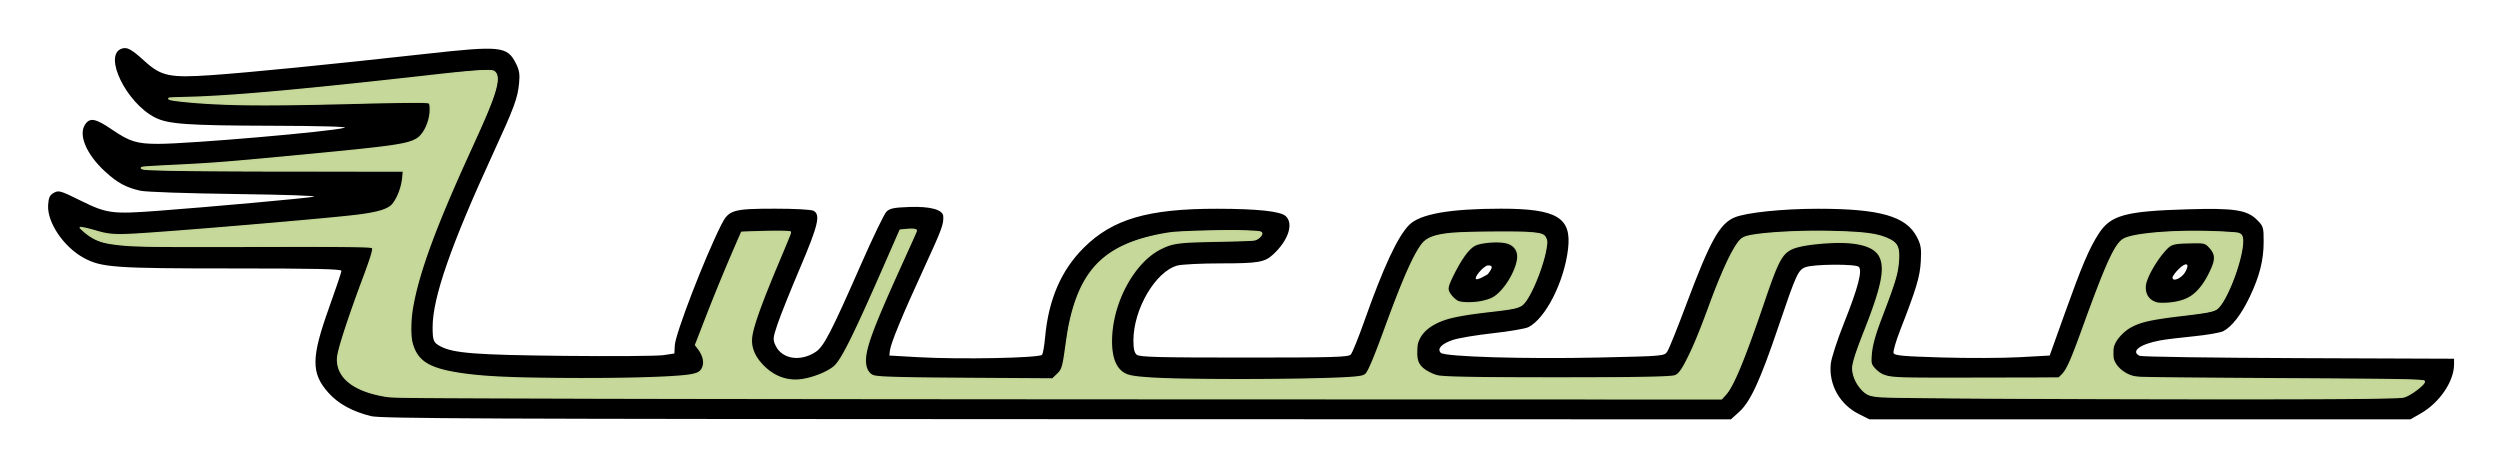
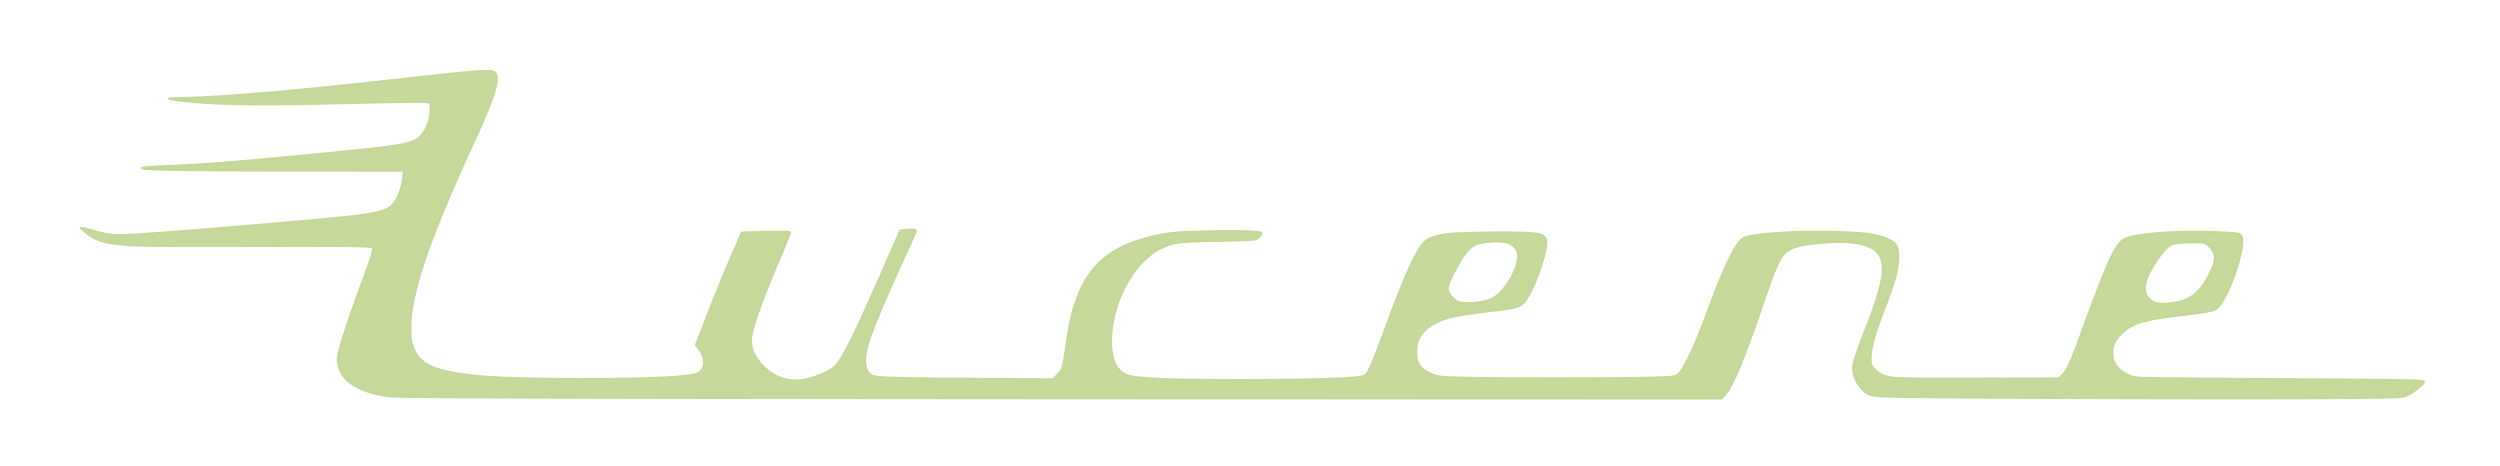
<svg xmlns="http://www.w3.org/2000/svg" role="img" viewBox="-6.28 -6.28 326.56 60.81">
  <title>Lucene logo</title>
-   <path d="M42.215 48.082c-2.411-.584-4.287-1.604-5.565-3.024-2.315-2.575-2.302-4.588.071-11.197.88-2.447 1.598-4.59 1.598-4.763 0-.237-3.443-.313-14.221-.313-15.437 0-17.123-.12-19.44-1.38C2.03 25.974-.139 22.758.007 20.507c.065-.997.207-1.3.75-1.604.626-.35.858-.282 3.518 1.033 3.385 1.675 4.112 1.771 10.009 1.328 7.124-.535 19.26-1.632 20.41-1.845.654-.121-3.521-.267-10.133-.354-6.52-.086-11.78-.268-12.517-.434-1.874-.422-2.973-1.02-4.583-2.49-2.434-2.226-3.53-4.778-2.635-6.142.629-.96 1.365-.824 3.533.653 2.304 1.57 3.236 1.858 6.015 1.86 4.075.002 22.693-1.605 24.358-2.102.482-.144-3.15-.244-9.541-.263-11.041-.033-13.52-.21-15.234-1.084C10.222 7.158 7.203.986 9.57.092c.732-.276 1.285.017 3.039 1.612 2.17 1.973 3.284 2.206 8.742 1.83 4.876-.339 15.5-1.392 27.849-2.763C59.14-.331 59.963-.247 61.104 1.99c.447.874.534 1.405.424 2.57-.188 1.984-.631 3.187-3.369 9.136-5.534 12.028-7.933 18.915-7.928 22.761.002 1.762.108 2.02 1.022 2.502 1.714.904 4.55 1.122 16.17 1.246 6.33.068 12.157.025 12.948-.094l1.439-.217.054-1.057c.08-1.542 3.938-11.545 6.097-15.805.957-1.89 1.513-2.053 6.988-2.053 2.612 0 4.74.116 5.035.274.943.505.625 1.858-1.758 7.464-1.249 2.938-2.57 6.233-2.935 7.321-.624 1.86-.639 2.03-.253 2.84.838 1.758 3.253 2.127 5.24.803 1.058-.705 2.011-2.548 5.91-11.426 1.535-3.492 3.028-6.588 3.318-6.88.437-.436.957-.544 2.987-.618 2.73-.1 4.383.347 4.438 1.2.067 1.053-.174 1.7-2.55 6.86-2.78 6.039-4.316 9.754-4.42 10.703l-.072.641 3.704.213c5.52.317 15.99.111 16.256-.32.117-.189.292-1.224.39-2.302.444-4.9 2.087-8.71 5.02-11.642 3.778-3.776 8.417-5.135 17.492-5.121 5.231.008 8.213.327 8.907.955 1.08.978.349 3.197-1.66 5.037-1.09.997-1.952 1.142-6.8 1.143-2.574.001-5.139.13-5.7.285-2.852.792-5.727 5.704-5.727 9.784 0 1.08.124 1.61.438 1.87.359.297 2.896.363 14.014.363 11.727 0 13.625-.054 13.942-.397.202-.218.998-2.183 1.77-4.366 2.5-7.076 4.364-11.071 5.863-12.57 1.426-1.426 5.33-2.114 11.999-2.114 7.297 0 9.231 1.16 8.75 5.25-.502 4.28-2.914 9.055-5.158 10.215-.394.204-2.48.564-4.637.8-2.157.237-4.522.633-5.254.88-1.482.5-2.097 1.16-1.571 1.685.514.514 11.005.825 20.646.612 8.521-.189 8.548-.191 8.945-.796.218-.333 1.327-3.087 2.463-6.12 3.126-8.34 4.363-10.568 6.319-11.386 1.522-.636 6.286-1.13 10.9-1.13 8.102 0 11.512.976 12.918 3.696.523 1.013.598 1.482.505 3.173-.11 2.01-.58 3.57-2.712 9.038-.548 1.405-.929 2.731-.846 2.946.123.322 1.238.423 6.321.573 3.394.1 7.95.084 10.123-.036l3.95-.218 1.894-5.291c2.3-6.429 3.236-8.637 4.482-10.585 1.575-2.463 3.464-2.986 11.652-3.226 6.085-.179 7.748.075 9.053 1.38.825.825.869.966.869 2.824 0 2.44-.52 4.502-1.823 7.24-1.087 2.285-2.328 3.893-3.45 4.474-.383.198-2.122.499-3.863.67-1.742.17-3.727.414-4.41.542-2.618.492-3.854 1.425-2.66 2.01.255.125 9.601.26 20.77.302l20.306.076v.737c0 2.213-1.884 4.995-4.335 6.4l-1.353.777-35.336.002-35.336.002-1.375-.686c-2.5-1.246-3.964-3.853-3.682-6.56.077-.744.854-3.14 1.725-5.322 1.833-4.59 2.43-6.857 1.936-7.351-.397-.397-5.898-.362-6.964.044-.963.368-1.218.926-3.531 7.755-2.396 7.072-3.662 9.82-5.134 11.151l-1.072.969-88.04-.022c-74.477-.019-88.274-.08-89.567-.392zm177.088-3.035c.853-.912 2.596-5.227 4.898-12.122 1.702-5.1 2.206-6.043 3.589-6.722 1.296-.636 5.878-1.05 8.115-.733 4.579.648 4.83 3.054 1.232 11.834-.833 2.032-1.439 3.916-1.439 4.472 0 1.236.881 2.794 1.944 3.437.808.49 1.914.508 34.966.585 22.68.052 34.442-.012 35.057-.191 1.078-.315 2.985-1.803 2.765-2.159-.09-.144-7.66-.244-18.59-.244-11.867-.001-18.79-.1-19.422-.275-3.603-1-3.696-4.81-.164-6.623 1.329-.681 2.904-1.003 7.061-1.44 2.45-.259 3.694-.505 4.015-.795 1.68-1.52 3.966-8.454 3.183-9.651-.21-.323-1.14-.413-4.966-.482-5.348-.095-9.85.412-10.733 1.209-1.034.933-2.428 4.14-5.206 11.973-1.036 2.923-1.88 4.874-2.288 5.291l-.646.662-9.85.082c-11.901.1-12.962.021-14.028-1.045-.72-.72-.77-.893-.658-2.29.069-.857.545-2.596 1.103-4.023 1.97-5.036 2.346-6.25 2.477-7.97.16-2.112-.195-2.605-2.367-3.295-2.926-.928-15.819-.757-17.94.239-.89.417-2.659 4.01-4.455 9.049-1.645 4.613-3.198 7.987-4.018 8.729-.563.51-1.002.524-15.83.524-15.062 0-15.268-.007-16.486-.57-1.423-.658-1.898-1.377-1.896-2.869.002-1.561.698-2.664 2.234-3.541 1.551-.886 3.21-1.254 7.791-1.728 2.487-.257 3.426-.46 3.832-.828 1.191-1.078 3.163-6.117 3.163-8.082 0-1.345-.392-1.432-6.457-1.432-6.855 0-8.87.32-9.796 1.553-1.26 1.681-2.769 5.194-5.43 12.65-.764 2.138-1.626 4.102-1.918 4.366-.479.434-1.32.497-8.639.651-11.513.242-21.529.001-22.595-.544-1.337-.683-1.837-1.61-1.985-3.673-.319-4.46 2.045-9.817 5.395-12.223 1.835-1.318 3.293-1.583 8.72-1.587 4.366-.003 4.828-.047 5.243-.506.295-.326.357-.563.176-.675-.495-.306-9.871-.215-12.059.117-8.76 1.33-12.255 5.175-13.46 14.81-.34 2.734-.449 3.096-1.092 3.65l-.715.614-11.587-.077c-10.748-.07-11.626-.111-12.116-.555-1.48-1.34-.77-3.892 3.88-13.975 1.182-2.565 2.15-4.745 2.15-4.844 0-.099-.488-.143-1.084-.098l-1.084.081-2.367 5.424c-3.19 7.307-5.023 11.075-5.883 12.09-.748.882-2.646 1.732-4.587 2.055-3.426.57-7.07-2.637-6.546-5.762.261-1.563 1.42-4.755 3.423-9.431.948-2.214 1.724-4.078 1.724-4.143 0-.064-1.454-.083-3.23-.043l-3.23.075-1.535 3.546c-.844 1.95-2.199 5.27-3.01 7.378l-1.476 3.833.552.747c.71.96.709 2.13-.002 2.774-.698.631-4.77.853-16.261.883-12.04.032-17.726-.605-19.847-2.223-3.457-2.637-1.622-10.869 6.165-27.654 3.517-7.581 4.133-9.702 2.994-10.311-.37-.198-1.807-.129-5.093.246-18.236 2.077-30.198 3.183-34.556 3.194-5.026.013-2.923.526 3.467.845 4.028.202 8.684.196 16.548-.02 6.018-.166 11.049-.236 11.18-.155.44.273.242 2.112-.358 3.3-1.039 2.061-1.507 2.18-12.898 3.276-13.421 1.291-15.297 1.443-20.506 1.656-3.708.152-4.335.233-3.571.457.59.174 6.916.276 17.462.282l16.537.009-.066 1.058c-.036.582-.338 1.59-.671 2.239-1.116 2.17-1.226 2.194-15.403 3.429-6.84.595-14.582 1.22-17.205 1.389-4.631.297-4.826.29-6.709-.283-1.066-.324-1.994-.534-2.06-.467-.176.176 1.506 1.413 2.366 1.74 1.854.705 7.109.889 21.311.747 11.14-.112 14.4-.072 14.495.177.068.177-.286 1.386-.787 2.687-2.344 6.086-3.87 10.762-3.87 11.852 0 2.64 2.485 4.39 7.011 4.934.873.105 40.324.207 87.67.227l86.081.036zm-35.19-11.958c-.36-.188-.83-.657-1.046-1.04-.367-.656-.33-.82.599-2.701.544-1.102 1.371-2.408 1.838-2.903.725-.768 1.09-.928 2.491-1.09 3.636-.422 4.827.955 3.424 3.96-.797 1.707-1.921 3.027-2.936 3.45-1.307.542-3.626.715-4.37.324zm3.941-3.546c.683-.868.692-1.155.037-1.155-.439 0-1.605 1.231-1.605 1.695 0 .443 1.568-.54 1.568-.54zm86.888 3.558c-.88-.425-1.26-1.575-.89-2.694.438-1.327 2.242-4.024 3.042-4.549.474-.31 1.294-.457 2.683-.48 1.883-.03 2.039.011 2.641.71.818.948.807 1.599-.059 3.336-1.086 2.179-2.348 3.341-4.01 3.694-1.692.359-2.64.354-3.407-.017zm4.212-3.83c.672-1.155.143-1.395-.86-.391-.436.435-.791.927-.791 1.094 0 .611 1.178.11 1.651-.703z" />
  <path fill="#c4d797" fill-opacity=".967" stroke="#c4d797" stroke-linecap="round" stroke-linejoin="round" stroke-opacity=".969" stroke-width=".25" d="M70.458 45.68c-22.705-.062-25.349-.085-26.236-.224-3.886-.61-6.15-2.177-6.358-4.403-.046-.495-.006-.827.199-1.654.367-1.48 1.639-5.253 3.01-8.925 1.247-3.34 1.527-4.296 1.298-4.438-.277-.17-3.086-.2-16.21-.173-14.056.03-15.43.002-17.907-.36-1.463-.213-2.533-.698-3.545-1.606l-.471-.423.415.062c.229.034.994.231 1.701.438 1.634.479 2.577.53 5.821.32 6.775-.441 25.012-2.002 28.27-2.42 2.8-.36 4.076-.77 4.644-1.49.674-.855 1.19-2.28 1.3-3.588l.065-.78-13.124-.002c-12.906-.002-20.473-.097-20.923-.264-.214-.079-.217-.088-.041-.143.103-.032 1.973-.145 4.156-.25 5.206-.252 7.283-.42 18.237-1.47 10.532-1.011 12.321-1.28 13.49-2.023.917-.582 1.686-2.266 1.711-3.746.009-.524-.028-.813-.117-.921-.114-.138-.39-.157-2.315-.155a284.81 284.81 0 0 0-5.634.09c-12.153.316-17.015.316-21.734.002-1.927-.128-4.063-.367-4.247-.475-.187-.109-.486-.089 2.782-.187 5.85-.176 15.051-1.016 31.703-2.894 4.923-.555 7.403-.717 7.791-.51.695.373.55 1.713-.464 4.307-.552 1.414-1.047 2.543-2.804 6.397-4.431 9.723-6.58 15.605-7.365 20.152-.274 1.59-.3 3.675-.059 4.583.625 2.345 2.081 3.333 5.832 3.956 2.956.491 6.158.67 13.133.738 8.314.08 15.634-.126 17.563-.494.87-.165 1.217-.365 1.465-.844.38-.732.181-1.703-.543-2.652l-.333-.437.194-.488c.106-.268.595-1.53 1.086-2.803a268.69 268.69 0 0 1 3.838-9.355l.884-2.032 1.98-.07c1.088-.04 2.51-.061 3.16-.048 1.102.022 1.178.036 1.15.204-.018.099-.607 1.544-1.31 3.213-2.367 5.61-3.47 8.632-3.713 10.167-.227 1.438.279 2.746 1.559 4.026 1.53 1.53 3.41 2.112 5.449 1.689 1.403-.292 2.77-.858 3.684-1.524 1.022-.746 2.481-3.645 6.842-13.594l1.905-4.346.745-.073c.949-.093 1.372-.029 1.292.194-.032.09-.887 1.99-1.9 4.225-3.742 8.26-4.742 10.933-4.742 12.671 0 1.052.442 1.837 1.14 2.025.762.205 3.675.278 13.412.337l9.969.06.572-.554c.707-.685.787-.937 1.171-3.684.152-1.085.345-2.312.43-2.728 1.286-6.298 3.83-9.464 8.966-11.151 1.324-.436 3.137-.836 4.479-.99 1.317-.152 6.99-.305 8.95-.243 2.336.075 2.693.118 2.693.327 0 .228-.472.655-.857.776-.194.061-2.05.134-4.623.183-5.432.102-6.092.186-7.702.983-3.353 1.66-6.152 6.595-6.434 11.343-.147 2.493.368 4.161 1.524 4.928.604.402 1.32.54 3.574.692 4.88.33 22.223.266 26.481-.097 1.318-.112 1.599-.21 1.876-.65.39-.616 1.137-2.441 2.269-5.537 2.373-6.496 3.762-9.674 4.877-11.164.627-.838 1.707-1.241 3.867-1.445 1.647-.156 8.123-.231 9.828-.115 1.832.125 2.16.223 2.402.72.166.34.172.44.07 1.144-.3 2.07-1.67 5.638-2.71 7.056-.572.78-1.004.906-4.476 1.303-3.023.345-4.868.667-6 1.046-1.688.566-2.847 1.429-3.385 2.52-.268.546-.311.74-.343 1.544-.047 1.166.126 1.747.683 2.3.442.436 1.403.94 2.096 1.098.838.19 5.504.272 15.537.272 9.927 0 14.773-.086 15.421-.275.617-.18 1.107-.904 2.227-3.292.609-1.299 1.363-3.182 2.334-5.827 1.764-4.806 3.253-7.931 4.155-8.723.22-.194.526-.33.967-.429 1.824-.412 6.64-.683 10.567-.594 4.76.106 6.426.343 7.915 1.125.927.486 1.156 1.126 1.009 2.82-.141 1.626-.436 2.591-2.255 7.376-.855 2.248-1.224 3.628-1.298 4.853-.047.764-.029 1.005.092 1.238.253.489 1.002 1.152 1.52 1.346 1.128.42 1.67.438 12.62.414l10.342-.022.366-.356c.705-.683 1.206-1.786 2.778-6.12 3.18-8.765 4.266-11.12 5.401-11.708 1.363-.704 6.678-1.122 11.781-.926 1.507.058 2.895.15 3.084.206.477.14.598.466.52 1.401-.219 2.621-2.218 7.636-3.348 8.396-.458.308-1.318.472-4.392.838-4.18.497-5.564.806-6.872 1.533-.804.447-1.688 1.338-2.039 2.056-.24.493-.276.673-.275 1.37 0 .685.038.874.251 1.28.33.628.987 1.22 1.75 1.578.506.236.802.303 1.623.367.553.042 8.319.118 17.258.168 17.617.099 19.796.14 19.796.369 0 .308-1.44 1.436-2.344 1.836-.415.184-.693.198-5.118.27-10.236.163-60.814.01-63.434-.192-1.4-.108-1.813-.255-2.414-.859-.763-.767-1.259-1.859-1.262-2.781-.003-.716.388-1.953 1.552-4.918 2.217-5.644 2.72-8.023 2.037-9.613-.651-1.512-2.939-2.177-6.744-1.96-2.384.137-4.157.441-4.96.85-1.255.64-1.783 1.649-3.492 6.66-2.664 7.815-4.062 11.2-5.1 12.355l-.49.543-61.437-.016c-33.79-.009-72.8-.047-86.687-.086zM278.03 33.218c1.143-.236 1.921-.622 2.623-1.303.709-.687 1.248-1.484 1.84-2.725.741-1.551.726-2.256-.069-3.14-.611-.68-.713-.705-2.71-.654-2.304.06-2.47.12-3.441 1.252-1.158 1.351-2.284 3.43-2.37 4.373-.103 1.145.434 1.976 1.485 2.295.443.135 1.746.087 2.642-.098zm-90.833-.056c1.162-.24 1.68-.478 2.307-1.058 1.237-1.146 2.336-3.166 2.506-4.606.116-.994-.415-1.782-1.399-2.074-.97-.288-3.223-.154-4.156.247-.83.358-1.815 1.657-2.9 3.827-.719 1.437-.837 1.864-.646 2.322.199.476.802 1.112 1.245 1.314.49.223 2.031.237 3.043.028z" />
</svg>